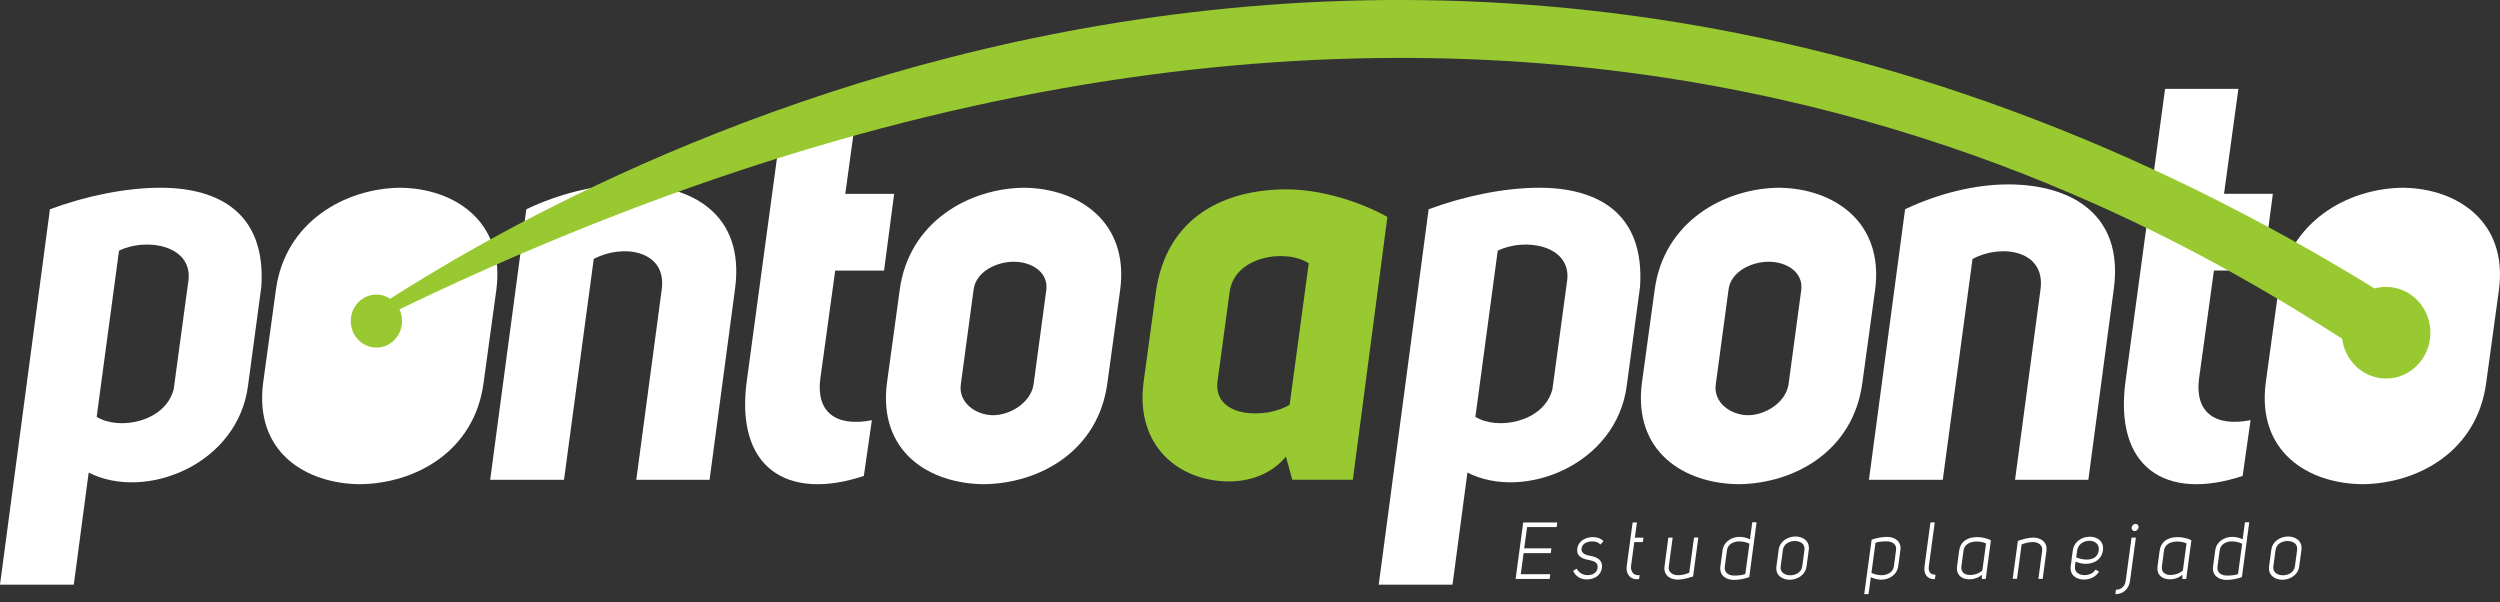
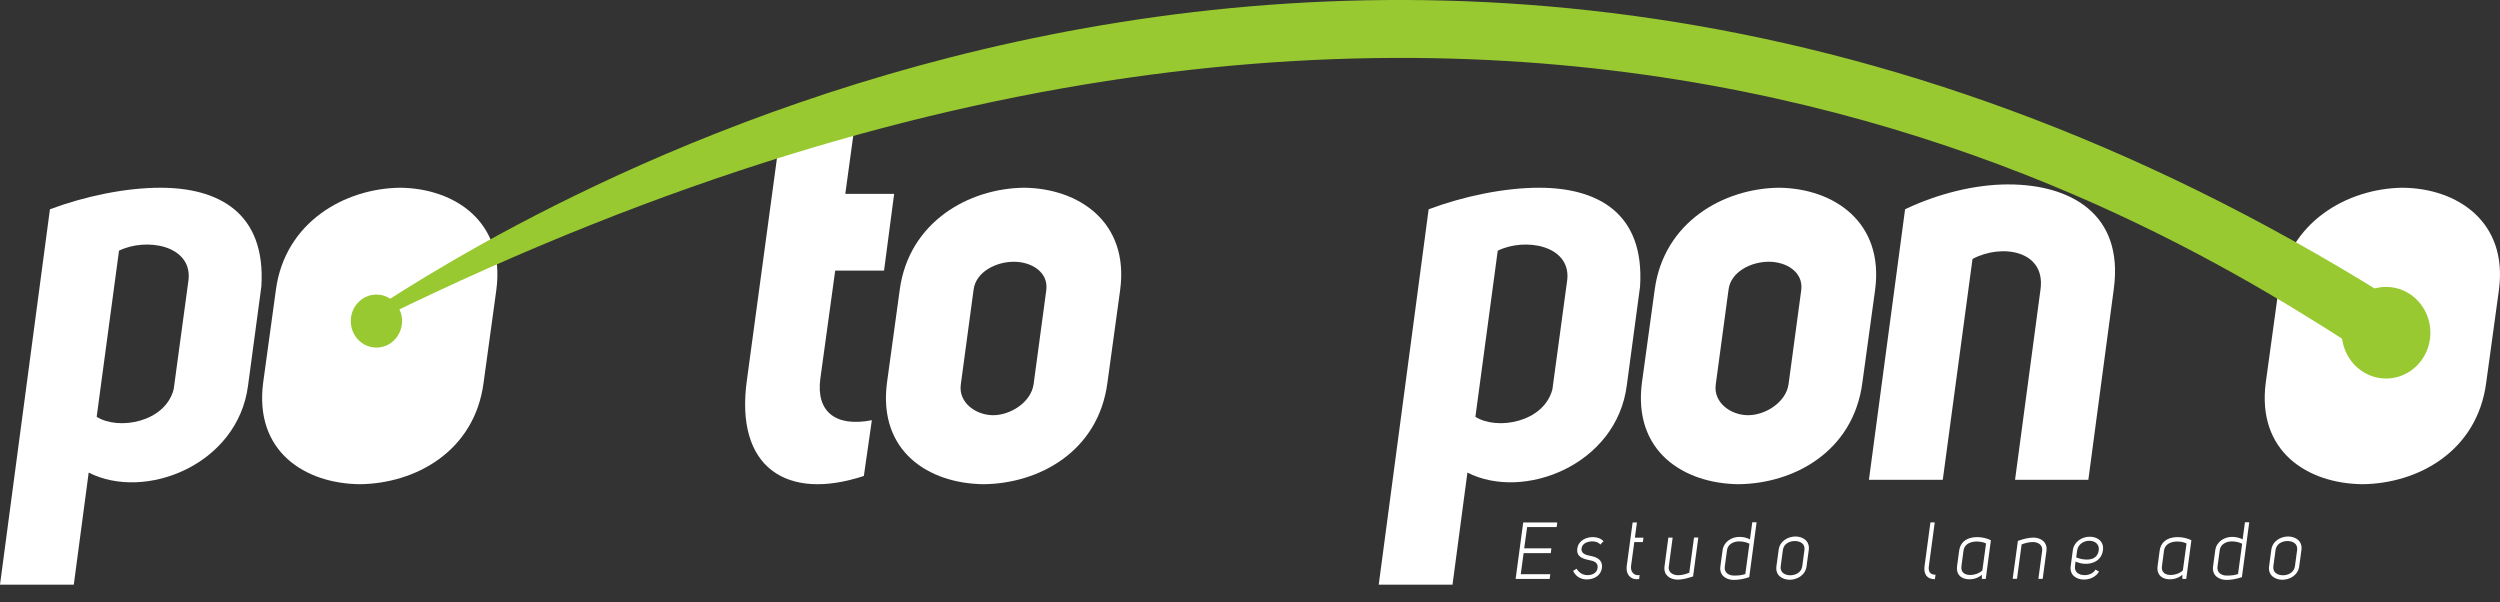
<svg xmlns="http://www.w3.org/2000/svg" width="220" height="53" viewBox="0 0 220 53" fill="none">
  <rect x="0" y="0" width="220" height="53" fill="#333333" stroke="none" />
  <path d="M136.984 46.384H134.388L134.129 48.251H136.522L136.471 48.673H134.078L133.827 50.531H136.423L136.371 50.944H133.375L134.043 45.975H137.04L136.984 46.384Z" fill="white" />
  <path d="M139.726 50.611C140.11 50.606 140.528 50.442 140.588 49.975C140.657 49.486 140.23 49.366 139.881 49.295C139.329 49.188 138.7 49.015 138.803 48.273C138.907 47.535 139.618 47.264 140.179 47.264C140.536 47.264 140.894 47.384 141.11 47.628L140.825 47.922C140.657 47.713 140.407 47.642 140.131 47.642C139.773 47.642 139.239 47.766 139.174 48.273C139.114 48.762 139.653 48.855 139.998 48.926C140.532 49.033 141.058 49.268 140.968 49.98C140.873 50.673 140.265 50.975 139.678 50.989C139.127 51.002 138.665 50.744 138.432 50.237L138.743 50.046C138.958 50.415 139.321 50.624 139.726 50.611Z" fill="white" />
  <path d="M144.24 50.957C143.546 51.064 143.054 50.593 143.154 49.801C143.313 48.601 143.511 47.179 143.671 45.978H144.05L143.869 47.312H144.624L144.572 47.703H143.818L143.533 49.801C143.464 50.308 143.796 50.699 144.288 50.606L144.24 50.957Z" fill="white" />
  <path d="M148.992 50.726C148.875 50.762 148.742 50.802 148.595 50.846C148.28 50.94 147.927 51.007 147.612 51.007C146.965 50.998 146.37 50.615 146.478 49.837L146.814 47.308H147.194L146.857 49.837L146.849 49.851C146.78 50.362 147.207 50.615 147.664 50.62C148.043 50.62 148.431 50.495 148.655 50.402L149.074 47.304H149.453L148.992 50.726Z" fill="white" />
  <path d="M153.933 50.789C153.48 50.944 153.01 51.033 152.549 51.033C151.894 51.02 151.294 50.642 151.393 49.855C151.454 49.406 151.527 48.873 151.587 48.424C151.691 47.659 152.411 47.237 153.079 47.246C153.411 47.246 153.722 47.322 153.998 47.464L154.2 45.961H154.58C154.377 47.499 154.136 49.251 153.933 50.789ZM153.019 47.642C152.549 47.65 152.04 47.895 151.975 48.419V48.428C151.915 48.877 151.842 49.411 151.781 49.86V49.873C151.708 50.393 152.131 50.651 152.596 50.651C152.92 50.651 153.265 50.629 153.588 50.517C153.704 49.669 153.838 48.695 153.95 47.846C153.67 47.708 153.347 47.642 153.019 47.642Z" fill="white" />
  <path d="M158.003 47.21C158.663 47.219 159.271 47.602 159.172 48.397C159.111 48.837 159.038 49.393 158.978 49.833C158.87 50.624 158.154 51.011 157.494 51.02C156.835 51.011 156.218 50.629 156.326 49.833C156.386 49.393 156.46 48.837 156.52 48.397C156.619 47.606 157.339 47.219 158.003 47.21ZM156.895 48.397C156.835 48.837 156.761 49.393 156.701 49.833C156.628 50.389 157.085 50.624 157.546 50.624C157.999 50.624 158.525 50.384 158.598 49.833C158.659 49.393 158.732 48.837 158.792 48.397C158.866 47.842 158.4 47.61 157.947 47.61C157.49 47.61 156.968 47.842 156.895 48.397Z" fill="white" />
-   <path d="M164.704 47.49C165.156 47.335 165.626 47.246 166.088 47.246C166.735 47.255 167.342 47.633 167.235 48.415C167.174 48.864 167.105 49.375 167.045 49.824C166.937 50.597 166.221 51.015 165.553 51.011C165.221 51.002 164.911 50.926 164.635 50.789L164.432 52.282H164.053C164.264 50.74 164.497 49.028 164.704 47.49ZM165.613 50.62C166.088 50.611 166.592 50.362 166.661 49.842V49.828C166.722 49.38 166.791 48.868 166.851 48.419V48.406C166.933 47.886 166.502 47.642 166.036 47.642C165.713 47.642 165.376 47.65 165.044 47.761C164.928 48.615 164.803 49.562 164.686 50.42C164.967 50.544 165.29 50.62 165.613 50.62Z" fill="white" />
  <path d="M170.27 50.971C169.589 50.971 169.265 50.544 169.36 49.819L169.878 45.97H170.257L169.74 49.819C169.671 50.304 169.856 50.575 170.326 50.575L170.27 50.971Z" fill="white" />
  <path d="M174.409 50.94L174.401 50.575C173.771 51.211 172.034 51.193 172.223 49.82C172.284 49.371 172.344 48.922 172.404 48.468C172.598 47.001 174.414 47.13 175.198 47.544L174.746 50.944H174.409V50.94ZM174.772 47.824C174.246 47.544 172.909 47.517 172.788 48.459C172.728 48.908 172.667 49.362 172.607 49.82C172.465 50.864 173.935 50.718 174.448 50.197L174.772 47.824Z" fill="white" />
  <path d="M177.574 47.597C178.027 47.441 178.497 47.308 178.95 47.308C179.596 47.321 180.191 47.699 180.088 48.477L179.756 50.94H179.377L179.709 48.477C179.782 47.944 179.338 47.699 178.894 47.699C178.514 47.699 178.126 47.819 177.902 47.908L177.497 50.935H177.117L177.574 47.597Z" fill="white" />
  <path d="M183.447 50.611C183.826 50.611 184.214 50.455 184.404 50.126L184.714 50.3C184.443 50.771 183.9 51.002 183.391 51.002C182.731 51.002 182.114 50.615 182.222 49.824C182.283 49.375 182.343 48.904 182.403 48.455C182.623 46.828 185.275 46.828 185.059 48.428C184.891 49.664 183.468 49.824 182.649 49.411C182.636 49.535 182.61 49.7 182.597 49.824C182.528 50.38 182.985 50.611 183.447 50.611ZM182.705 49.051C183.292 49.304 184.542 49.477 184.689 48.433C184.844 47.304 182.942 47.304 182.787 48.455L182.705 49.051Z" fill="white" />
-   <path d="M186.202 51.895C186.672 51.895 187 51.593 187.064 51.095L187.577 47.307H187.957L187.444 51.095C187.349 51.833 186.836 52.286 186.155 52.286L186.202 51.895ZM187.582 46.418C187.56 46.592 187.677 46.734 187.845 46.734C188.013 46.734 188.168 46.592 188.19 46.418C188.216 46.245 188.095 46.103 187.927 46.103C187.758 46.103 187.612 46.245 187.582 46.418Z" fill="white" />
  <path d="M192.053 50.94L192.044 50.575C191.415 51.211 189.677 51.193 189.867 49.82C189.927 49.371 189.988 48.922 190.048 48.468C190.242 47.001 192.057 47.13 192.842 47.544L192.389 50.944H192.053V50.94ZM192.415 47.824C191.889 47.544 190.552 47.517 190.432 48.459C190.371 48.908 190.311 49.362 190.251 49.82C190.108 50.864 191.579 50.718 192.092 50.197L192.415 47.824Z" fill="white" />
  <path d="M197.287 50.789C196.835 50.944 196.365 51.033 195.903 51.033C195.248 51.02 194.649 50.642 194.748 49.855C194.808 49.406 194.882 48.873 194.942 48.424C195.045 47.659 195.765 47.237 196.434 47.246C196.766 47.246 197.076 47.322 197.352 47.464L197.555 45.961H197.934C197.732 47.499 197.49 49.251 197.287 50.789ZM196.378 47.642C195.908 47.65 195.399 47.895 195.334 48.419V48.428C195.274 48.877 195.201 49.411 195.14 49.86V49.873C195.067 50.393 195.489 50.651 195.955 50.651C196.279 50.651 196.623 50.629 196.947 50.517C197.063 49.669 197.197 48.695 197.309 47.846C197.024 47.708 196.701 47.642 196.378 47.642Z" fill="white" />
  <path d="M201.358 47.21C202.017 47.219 202.625 47.602 202.526 48.397C202.466 48.837 202.392 49.393 202.332 49.833C202.224 50.624 201.508 51.011 200.849 51.02C200.189 51.011 199.573 50.629 199.68 49.833C199.741 49.393 199.814 48.837 199.874 48.397C199.973 47.606 200.698 47.219 201.358 47.21ZM200.249 48.397C200.189 48.837 200.116 49.393 200.055 49.833C199.982 50.389 200.439 50.624 200.901 50.624C201.353 50.624 201.879 50.384 201.953 49.833C202.013 49.393 202.086 48.837 202.147 48.397C202.22 47.842 201.754 47.61 201.302 47.61C200.844 47.61 200.327 47.842 200.249 48.397Z" fill="white" />
  <path d="M0 51.451L4.394 18.415C7.524 17.25 11.077 16.521 14.117 16.521C19.213 16.521 23.417 18.709 22.999 25.216L21.83 33.911C20.942 40.907 12.763 44.117 7.804 41.587L6.493 51.451H0ZM8.507 36.68C10.426 37.894 14.539 37.164 15.285 34.253L16.596 24.585C16.876 21.571 12.858 20.891 10.473 22.06L8.507 36.68Z" fill="white" />
  <path d="M35.218 16.521C40.034 16.57 44.475 19.535 43.678 25.509L42.557 33.671C41.763 39.743 36.525 42.561 31.665 42.61C26.849 42.561 22.365 39.743 23.158 33.671L24.279 25.509C25.077 19.531 30.359 16.57 35.218 16.521Z" fill="white" />
-   <path d="M46.317 18.415C49.167 17.055 52.439 16.228 55.384 16.228C60.851 16.228 65.573 18.802 64.684 25.412L62.442 42.223H55.992L58.234 25.461C58.7 22.011 54.776 21.429 52.249 22.789L49.632 42.223H43.135L46.317 18.415Z" fill="white" />
  <path d="M76.02 41.881C69.289 44.117 64.615 41.201 65.737 33.377L68.612 12.148L69.815 11.507L75.649 7.827L74.386 17.059H78.685L77.796 23.811H73.498L72.187 33.333C71.812 36.2 73.498 37.609 76.723 36.978L76.02 41.881Z" fill="white" />
  <path d="M90.115 16.521C94.931 16.57 99.372 19.535 98.575 25.509L97.454 33.671C96.66 39.743 91.421 42.561 86.562 42.61C81.746 42.561 77.262 39.743 78.055 33.671L79.176 25.509C79.974 19.531 85.256 16.57 90.115 16.521ZM85.674 25.509L84.553 33.817C84.32 35.422 85.864 36.538 87.403 36.538C88.899 36.538 90.723 35.422 90.956 33.817L92.077 25.509C92.262 23.905 90.723 23.034 89.227 23.034C87.688 23.029 85.864 23.905 85.674 25.509Z" fill="white" />
  <path d="M121.328 51.451L125.721 18.415C128.852 17.25 132.404 16.521 135.444 16.521C140.541 16.521 144.745 18.708 144.326 25.216L143.158 33.91C142.27 40.907 134.09 44.112 129.132 41.587L127.821 51.451H121.328ZM129.835 36.68C131.753 37.893 135.867 37.164 136.613 34.253L137.923 24.585C138.204 21.571 134.185 20.891 131.801 22.06L129.835 36.68Z" fill="white" />
  <path d="M156.55 16.521C161.366 16.57 165.807 19.535 165.01 25.509L163.889 33.67C163.095 39.742 157.857 42.561 152.997 42.609C148.181 42.561 143.697 39.742 144.49 33.67L145.611 25.509C146.405 19.531 151.687 16.57 156.55 16.521ZM152.109 25.509L150.988 33.817C150.755 35.422 152.299 36.538 153.838 36.538C155.334 36.538 157.158 35.422 157.391 33.817L158.512 25.509C158.697 23.904 157.158 23.033 155.662 23.033C154.118 23.029 152.295 23.904 152.109 25.509Z" fill="white" />
  <path d="M167.648 18.415C170.499 17.055 173.771 16.228 176.716 16.228C182.183 16.228 186.905 18.802 186.016 25.412L183.774 42.223H177.324L179.566 25.46C180.032 22.011 176.108 21.429 173.581 22.789L170.964 42.223H164.466L167.648 18.415Z" fill="white" />
-   <path d="M197.352 41.881C190.621 44.117 185.947 41.2 187.069 33.377L190.527 7.822H196.977L195.714 17.055H200.012L199.124 23.807H194.825L193.515 33.328C193.139 36.195 194.825 37.604 198.051 36.973L197.352 41.881Z" fill="white" />
  <path d="M211.447 16.521C216.263 16.57 220.704 19.535 219.907 25.509L218.786 33.67C217.992 39.742 212.754 42.561 207.894 42.609C203.078 42.561 198.594 39.742 199.387 33.67L200.508 25.509C201.302 19.531 206.583 16.57 211.447 16.521Z" fill="white" />
  <path d="M35.382 28.288C35.399 26.998 34.403 25.941 33.157 25.923C31.911 25.905 30.885 26.932 30.868 28.221C30.85 29.51 31.846 30.568 33.093 30.586C34.339 30.604 35.361 29.577 35.382 28.288Z" fill="#98C931" />
  <path d="M213.875 29.337C213.905 27.11 212.184 25.278 210.029 25.247C207.873 25.216 206.105 26.994 206.075 29.221C206.044 31.448 207.765 33.279 209.921 33.311C212.072 33.342 213.844 31.564 213.875 29.337Z" fill="#98C931" />
-   <path d="M113.722 42.218L113.161 40.178C111.85 41.783 109.889 42.365 108.16 42.365C103.813 42.365 99.885 39.302 100.636 33.622L101.709 25.749C102.645 18.948 107.927 16.664 113.209 16.664C116.154 16.664 119.564 17.681 122.091 19.091L119.051 42.214H113.722V42.218ZM115.17 23.176C113.209 21.864 108.625 22.495 108.207 25.701L107.133 33.622C106.806 36.827 111.48 36.875 113.489 35.613L115.17 23.176Z" fill="#98C931" />
-   <path d="M209.964 32.284C194.502 22.46 133.521 -21.031 33.636 27.959C33.39 28.079 32.062 27.741 32.885 27.216C43.173 20.611 121.707 -30.726 212.271 27.465C209.455 29.457 211.102 33.004 209.964 32.284Z" fill="#98C931" />
+   <path d="M209.964 32.284C194.502 22.46 133.521 -21.031 33.636 27.959C33.39 28.079 32.062 27.741 32.885 27.216C43.173 20.611 121.707 -30.726 212.271 27.465Z" fill="#98C931" />
</svg>